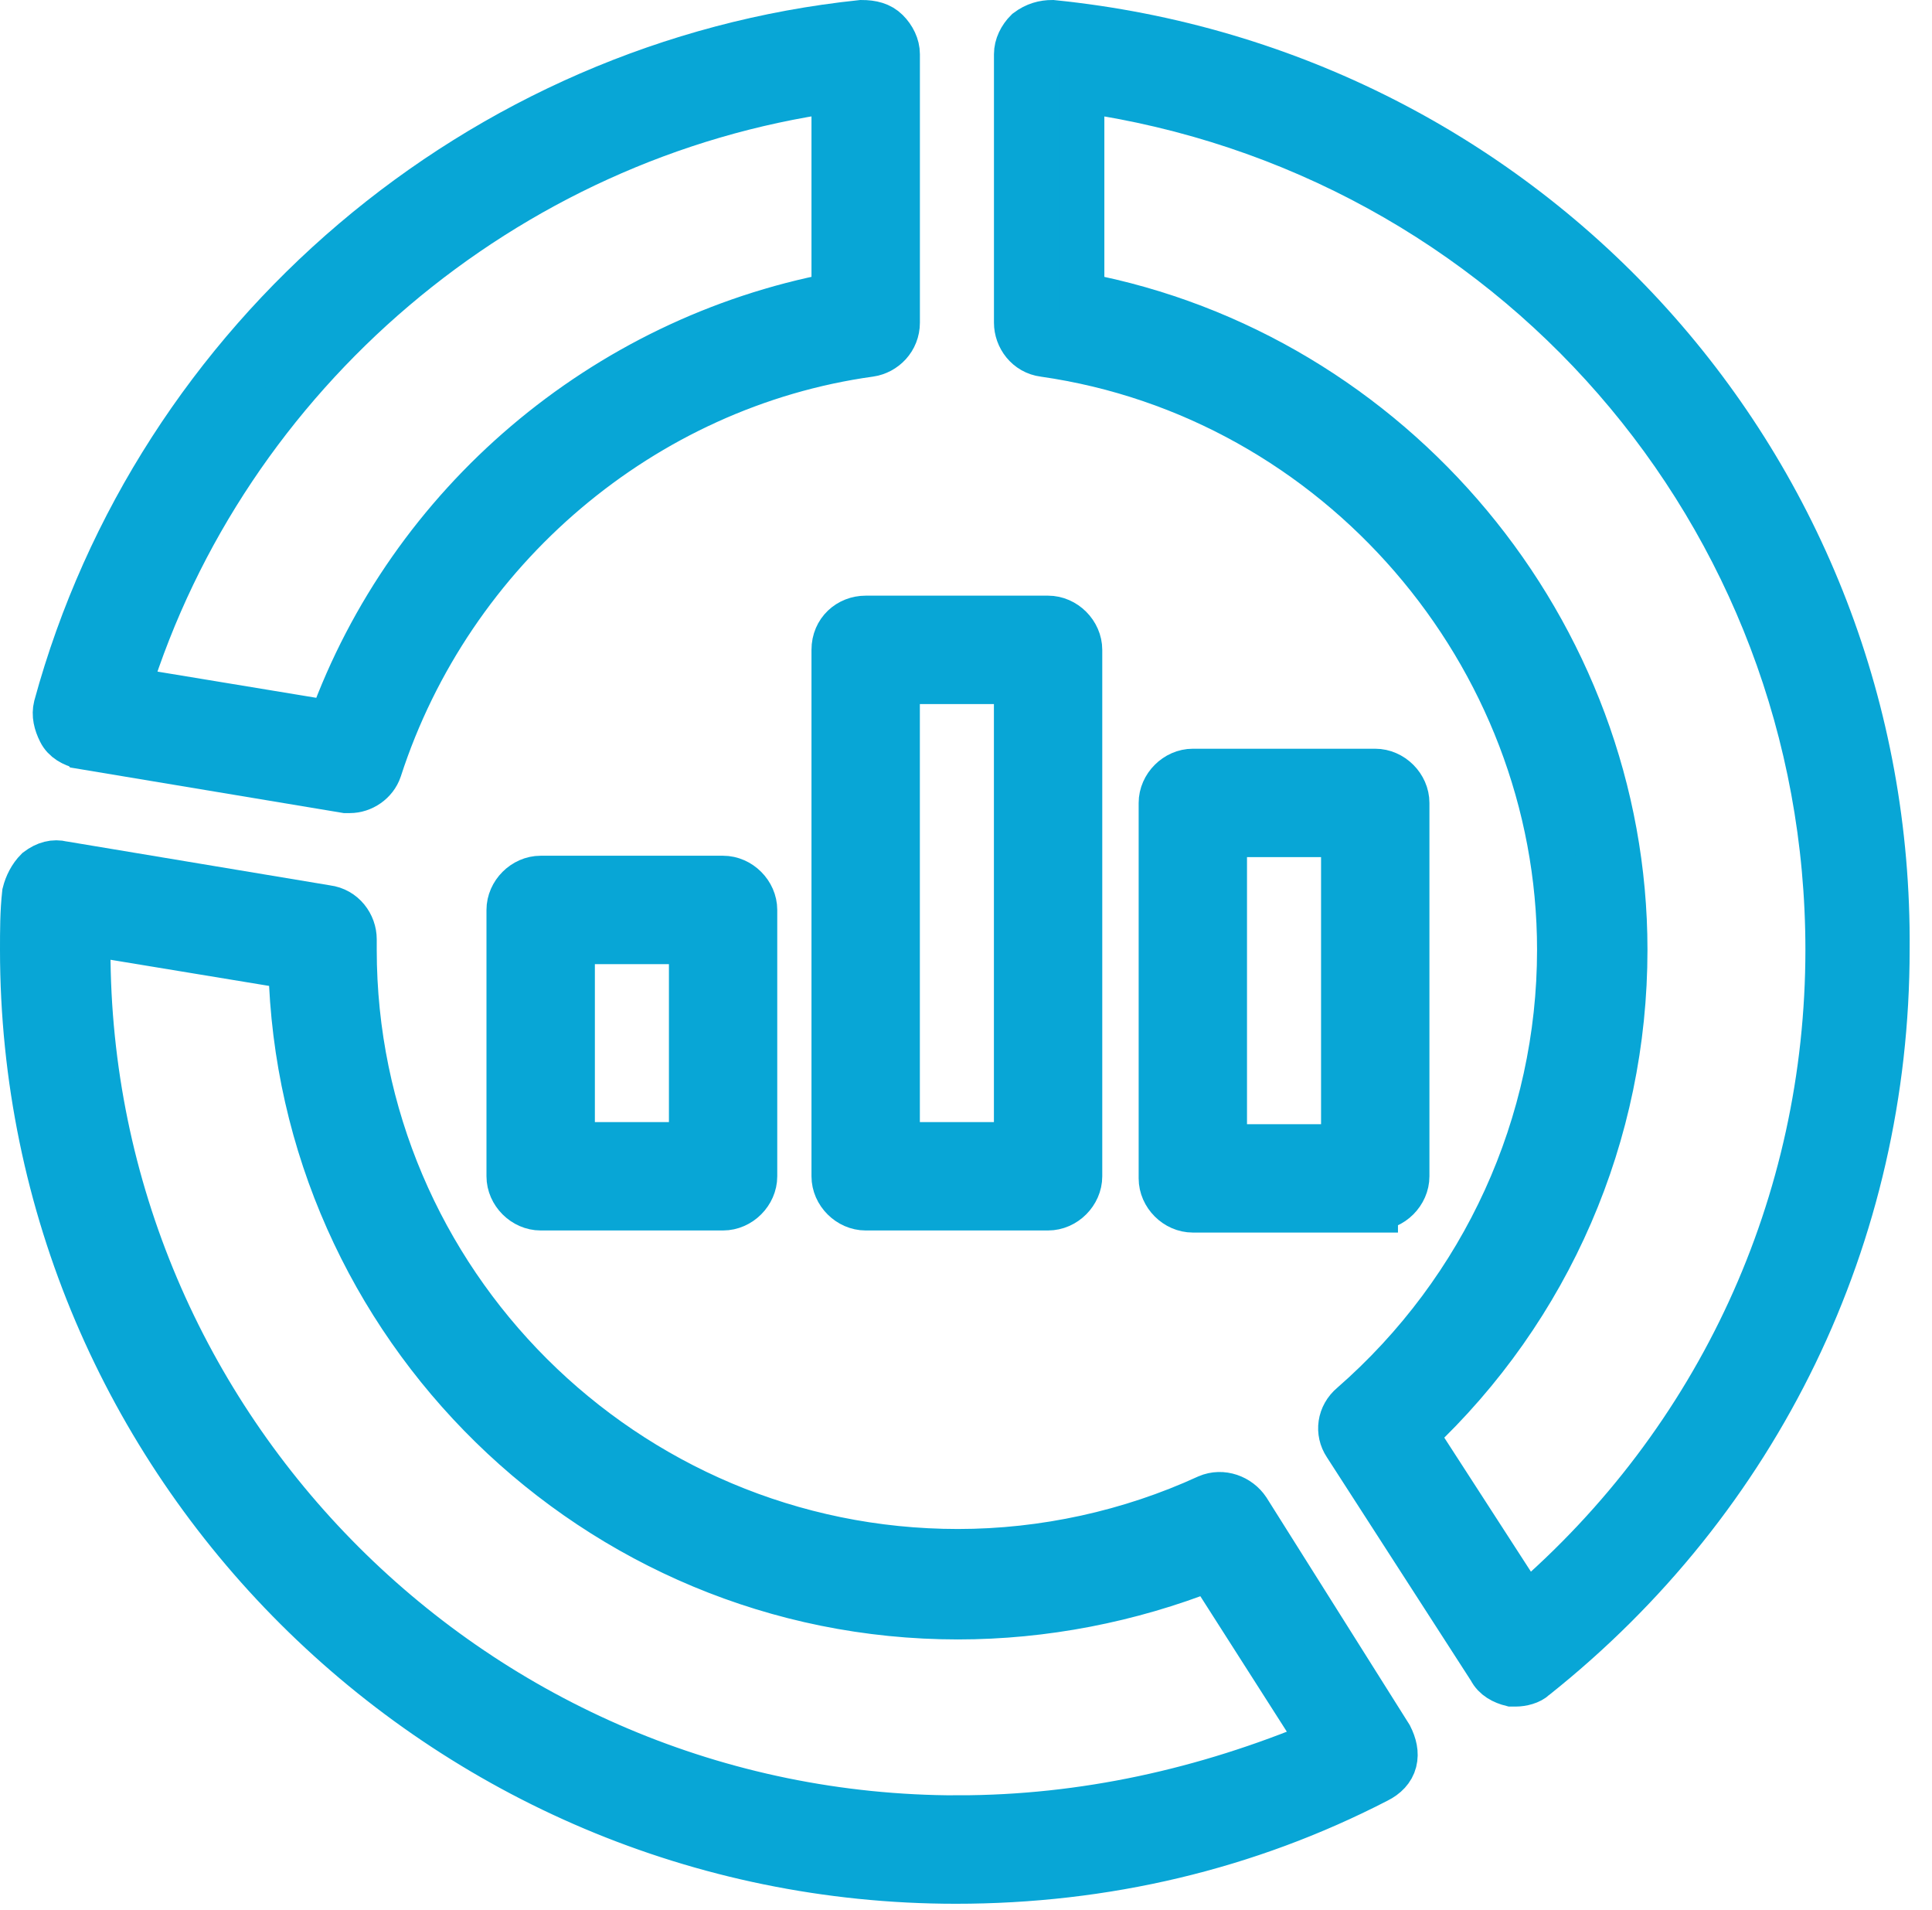
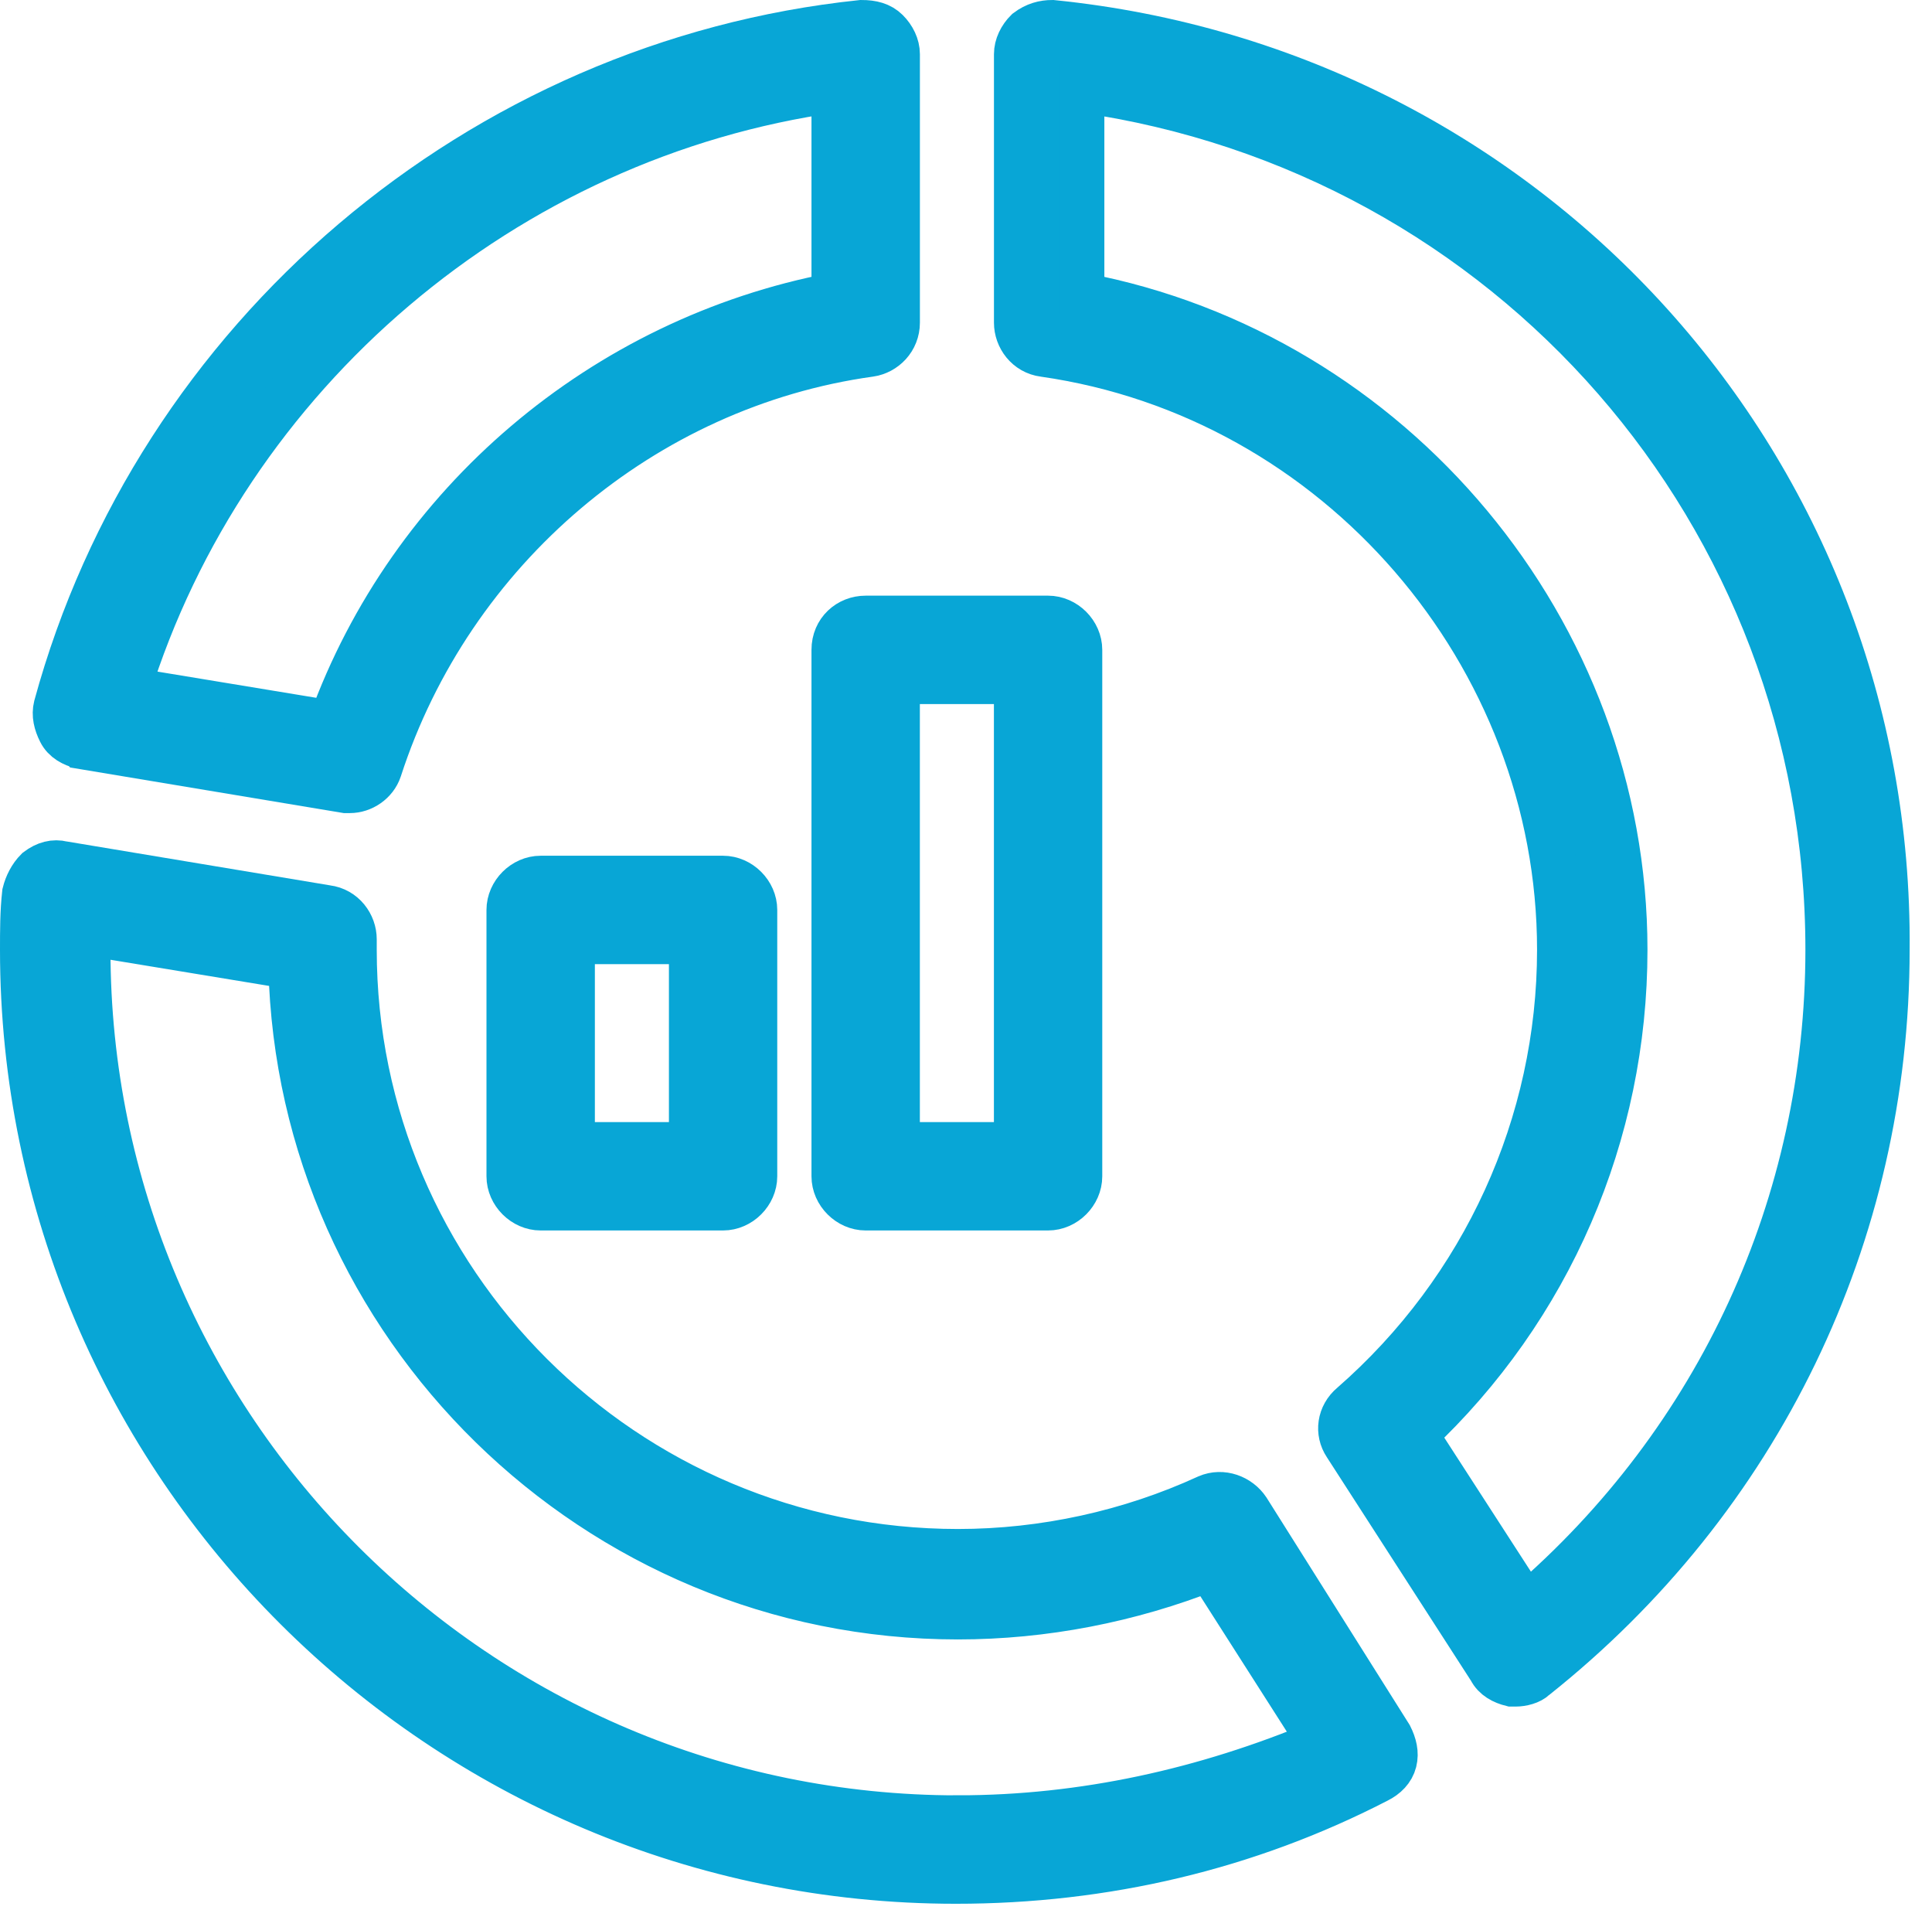
<svg xmlns="http://www.w3.org/2000/svg" width="85" height="84" viewBox="0 0 85 84" fill="none">
  <path d="M36.702 28.585V51.741C36.702 52.48 37.347 53.124 38.086 53.124H46.112C46.85 53.124 47.495 52.48 47.495 51.741V28.585C47.495 27.846 46.85 27.201 46.112 27.201H38.086C37.347 27.201 36.702 27.754 36.702 28.585ZM39.47 29.969H44.728V50.357H39.47V29.969Z" fill="#08A6D6" stroke="#08A6D6" stroke-width="2" />
-   <path d="M60.505 53.124C61.244 53.124 61.889 52.479 61.889 51.74V35.318C61.889 34.58 61.244 33.934 60.505 33.934H52.479C51.741 33.934 51.096 34.58 51.096 35.318V51.832C51.096 52.571 51.741 53.216 52.479 53.216H60.505V53.124ZM53.863 36.702H59.121V50.449H53.863V36.702Z" fill="#08A6D6" stroke="#08A6D6" stroke-width="2" />
  <path d="M23.786 38.641C23.048 38.641 22.403 39.286 22.403 40.025V51.741C22.403 52.48 23.048 53.124 23.786 53.124H31.812C32.551 53.124 33.196 52.48 33.196 51.741V40.025C33.196 39.286 32.551 38.641 31.812 38.641H23.786ZM30.43 50.357H25.172V41.409H30.43V50.357Z" fill="#08A6D6" stroke="#08A6D6" stroke-width="2" />
  <path d="M46.297 1C45.928 1 45.558 1.092 45.191 1.369C44.913 1.647 44.73 2.014 44.73 2.384V14.193C44.73 14.838 45.191 15.485 45.93 15.577C58.845 17.422 68.624 28.77 68.624 41.778C68.624 49.436 65.303 56.723 59.49 61.797C58.937 62.258 58.845 62.997 59.213 63.55L65.579 73.421C65.763 73.79 66.132 73.974 66.501 74.066H66.685C66.963 74.066 67.33 73.974 67.516 73.788C77.387 65.947 83.016 54.323 83.016 41.776C83.199 20.651 67.332 3.123 46.297 1ZM67.147 70.653L62.256 63.089C68.161 57.553 71.482 49.895 71.482 41.778C71.482 27.756 61.242 15.577 47.587 12.995V3.951C66.408 6.627 80.43 22.586 80.43 41.776C80.43 52.939 75.633 63.364 67.145 70.653H67.147Z" fill="#08A6D6" stroke="#08A6D6" stroke-width="2" />
  <path d="M3.584 32.828L15.208 34.765H15.392C15.945 34.765 16.498 34.396 16.683 33.843C19.82 24.156 28.307 16.959 38.272 15.575C38.917 15.483 39.472 14.93 39.472 14.191V2.384C39.472 2.014 39.288 1.645 39.01 1.369C38.733 1.094 38.364 1 37.902 1C21.113 2.753 6.905 14.838 2.476 31.075C2.384 31.444 2.476 31.814 2.66 32.181C2.843 32.549 3.213 32.734 3.582 32.826L3.584 32.828ZM36.702 3.951V12.993C26.554 14.93 18.067 22.127 14.561 31.814L5.613 30.338C9.948 16.406 22.219 5.982 36.702 3.951Z" fill="#08A6D6" stroke="#08A6D6" stroke-width="2" />
  <path d="M54.878 66.41C54.508 65.857 53.771 65.579 53.124 65.857C49.712 67.424 45.928 68.255 42.146 68.255C27.477 68.255 15.575 56.353 15.575 41.778V41.317C15.575 40.672 15.114 40.025 14.375 39.933L2.751 37.996C2.382 37.904 2.013 37.996 1.645 38.274C1.368 38.551 1.184 38.919 1.092 39.288C1 40.119 1 40.949 1 41.778C1 64.381 19.451 82.74 42.054 82.74C48.604 82.74 54.878 81.264 60.597 78.311C60.966 78.127 61.242 77.85 61.336 77.481C61.429 77.111 61.336 76.742 61.152 76.374L54.878 66.41ZM42.146 79.971C21.019 79.971 3.86 62.811 3.86 41.776V41.038L12.808 42.513C13.177 58.289 26.185 71.113 42.146 71.113C45.928 71.113 49.71 70.374 53.216 68.99L58.107 76.648C53.033 78.771 47.681 79.969 42.146 79.969V79.971Z" fill="#08A6D6" stroke="#08A6D6" stroke-width="2" />
</svg>